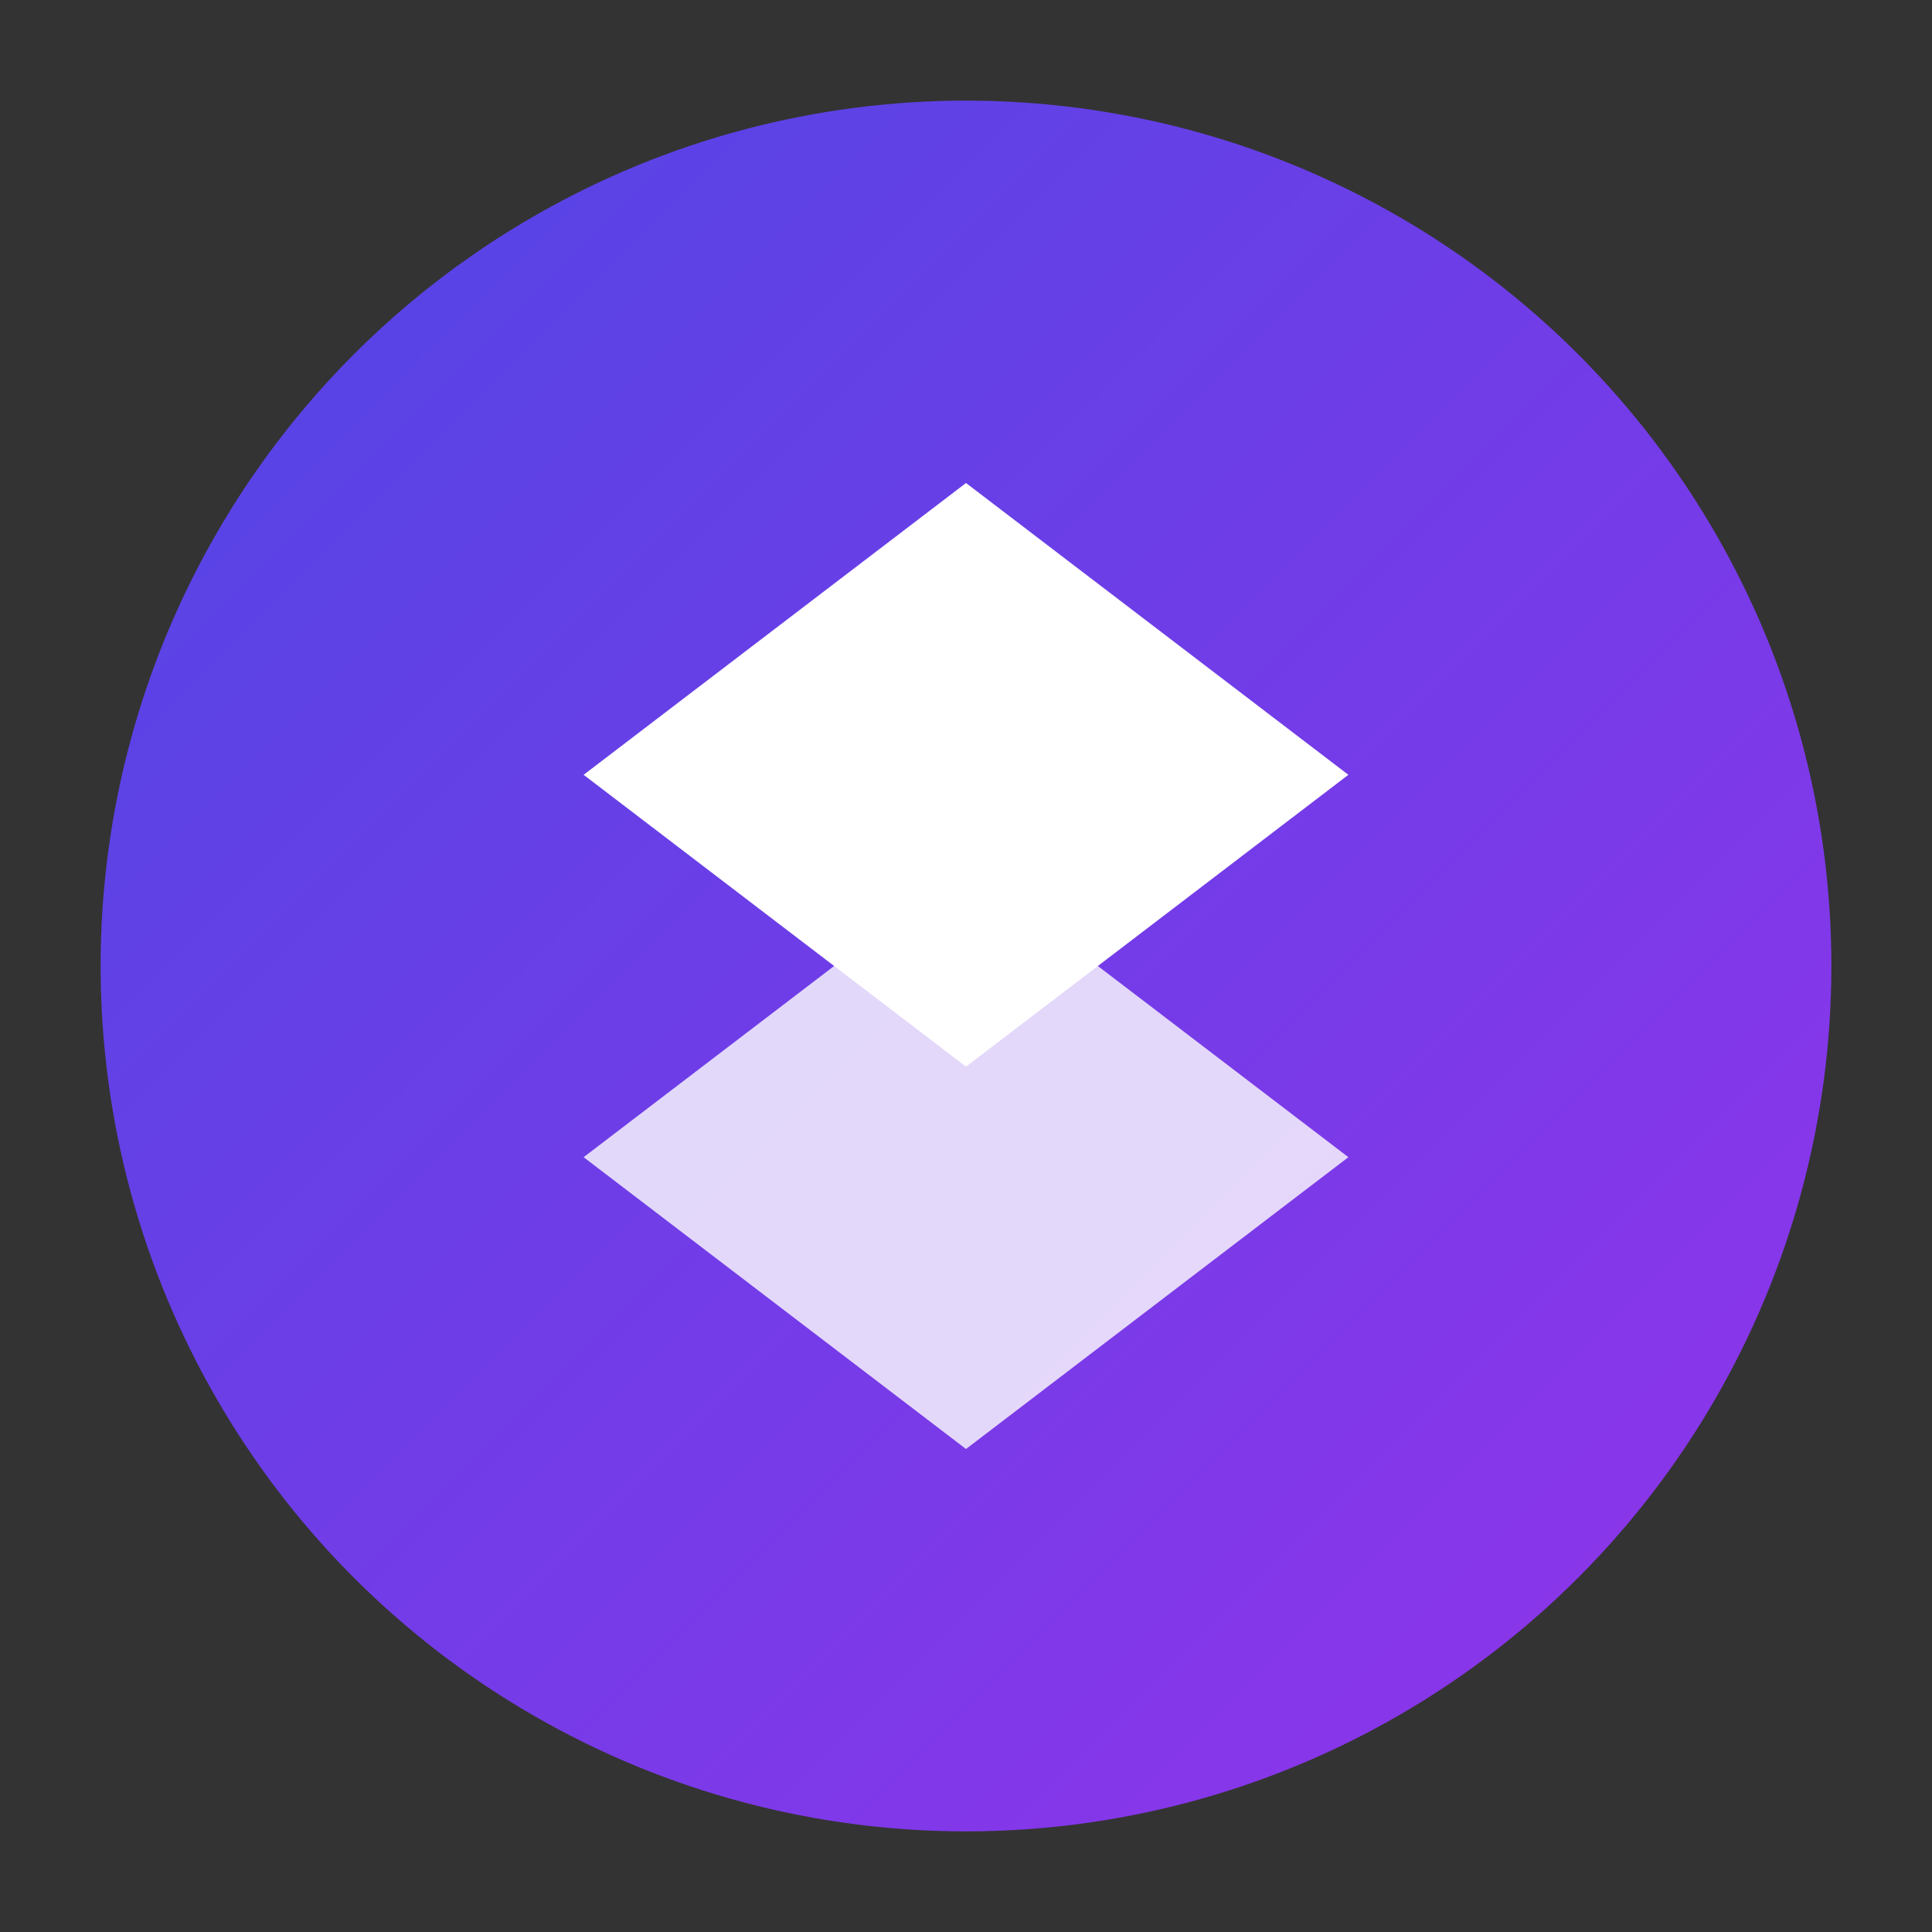
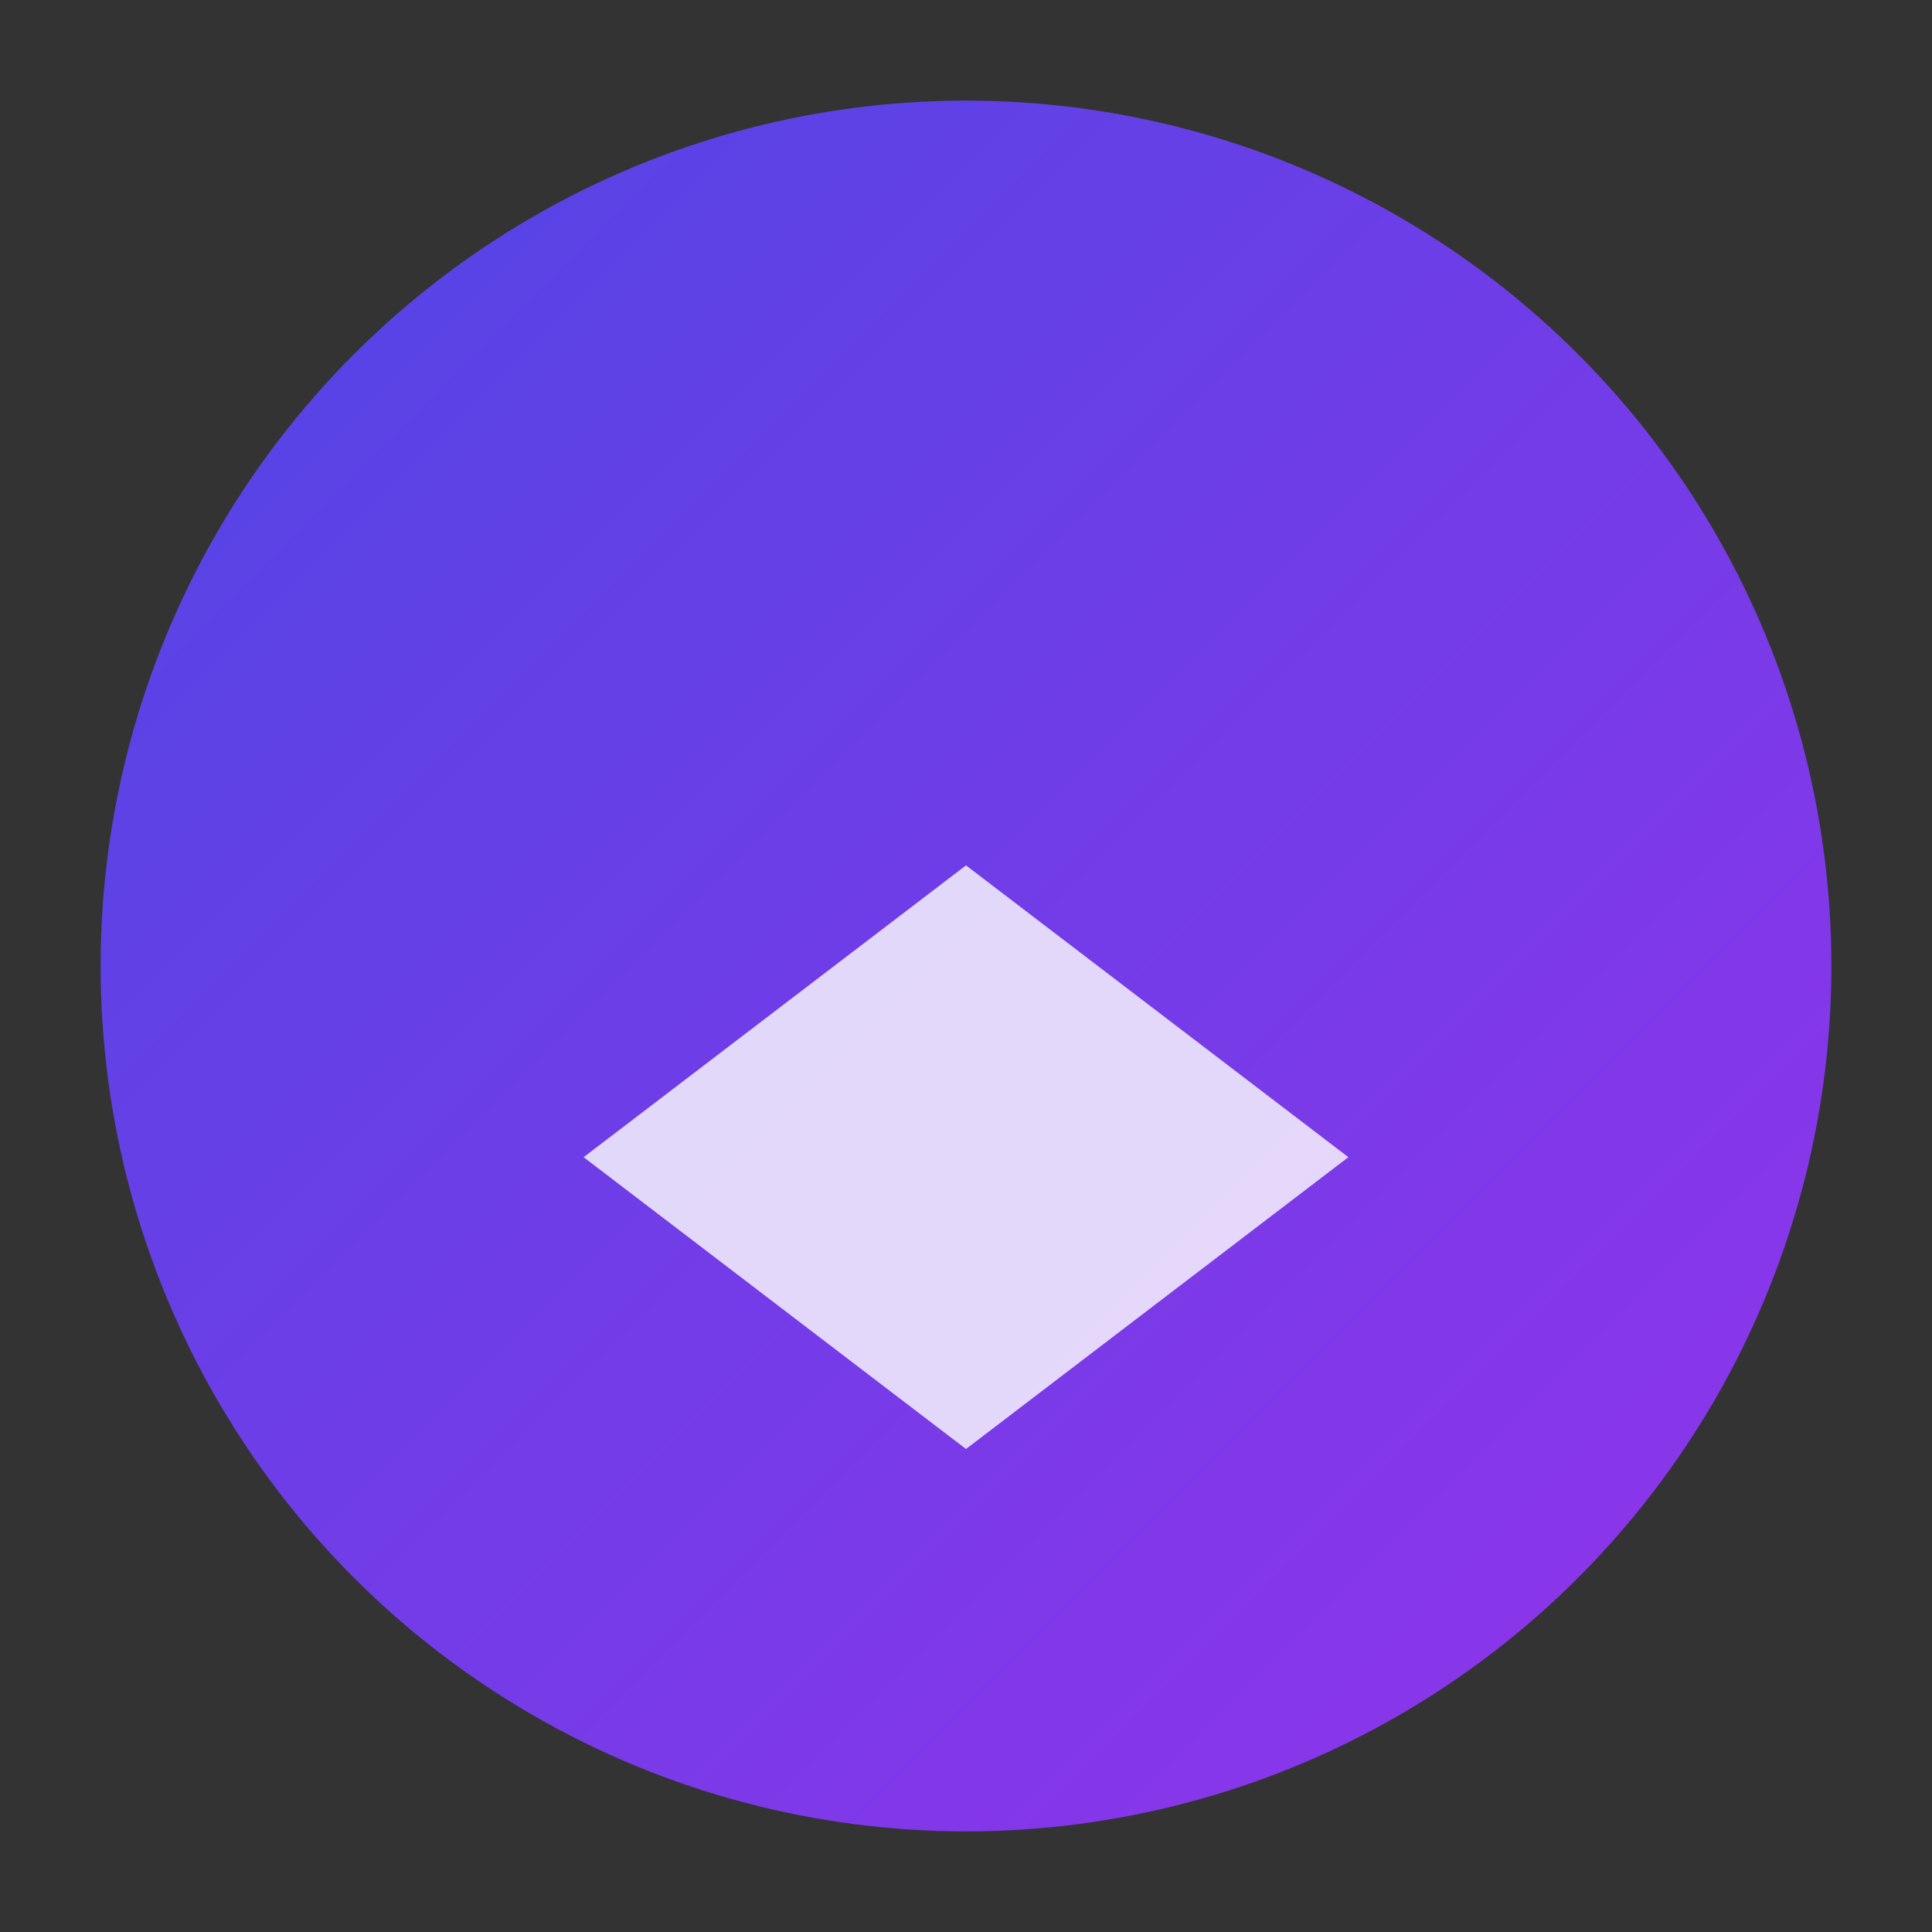
<svg xmlns="http://www.w3.org/2000/svg" width="192" height="192" viewBox="0 0 192 192">
  <rect x="0" y="0" width="192" height="192" fill="#333333" stroke="none" />
  <defs>
    <linearGradient id="grad" x1="0%" y1="0%" x2="100%" y2="100%">
      <stop offset="0%" style="stop-color:#4F46E5;stop-opacity:1" />
      <stop offset="100%" style="stop-color:#9333EA;stop-opacity:1" />
    </linearGradient>
  </defs>
  <circle cx="96" cy="96" r="86" fill="url(#grad)" />
-   <path d="M58 77 L96 48 L134 77 L96 106 Z" fill="white" />
  <path d="M58 115 L96 86 L134 115 L96 144 Z" fill="white" opacity="0.8" />
</svg>